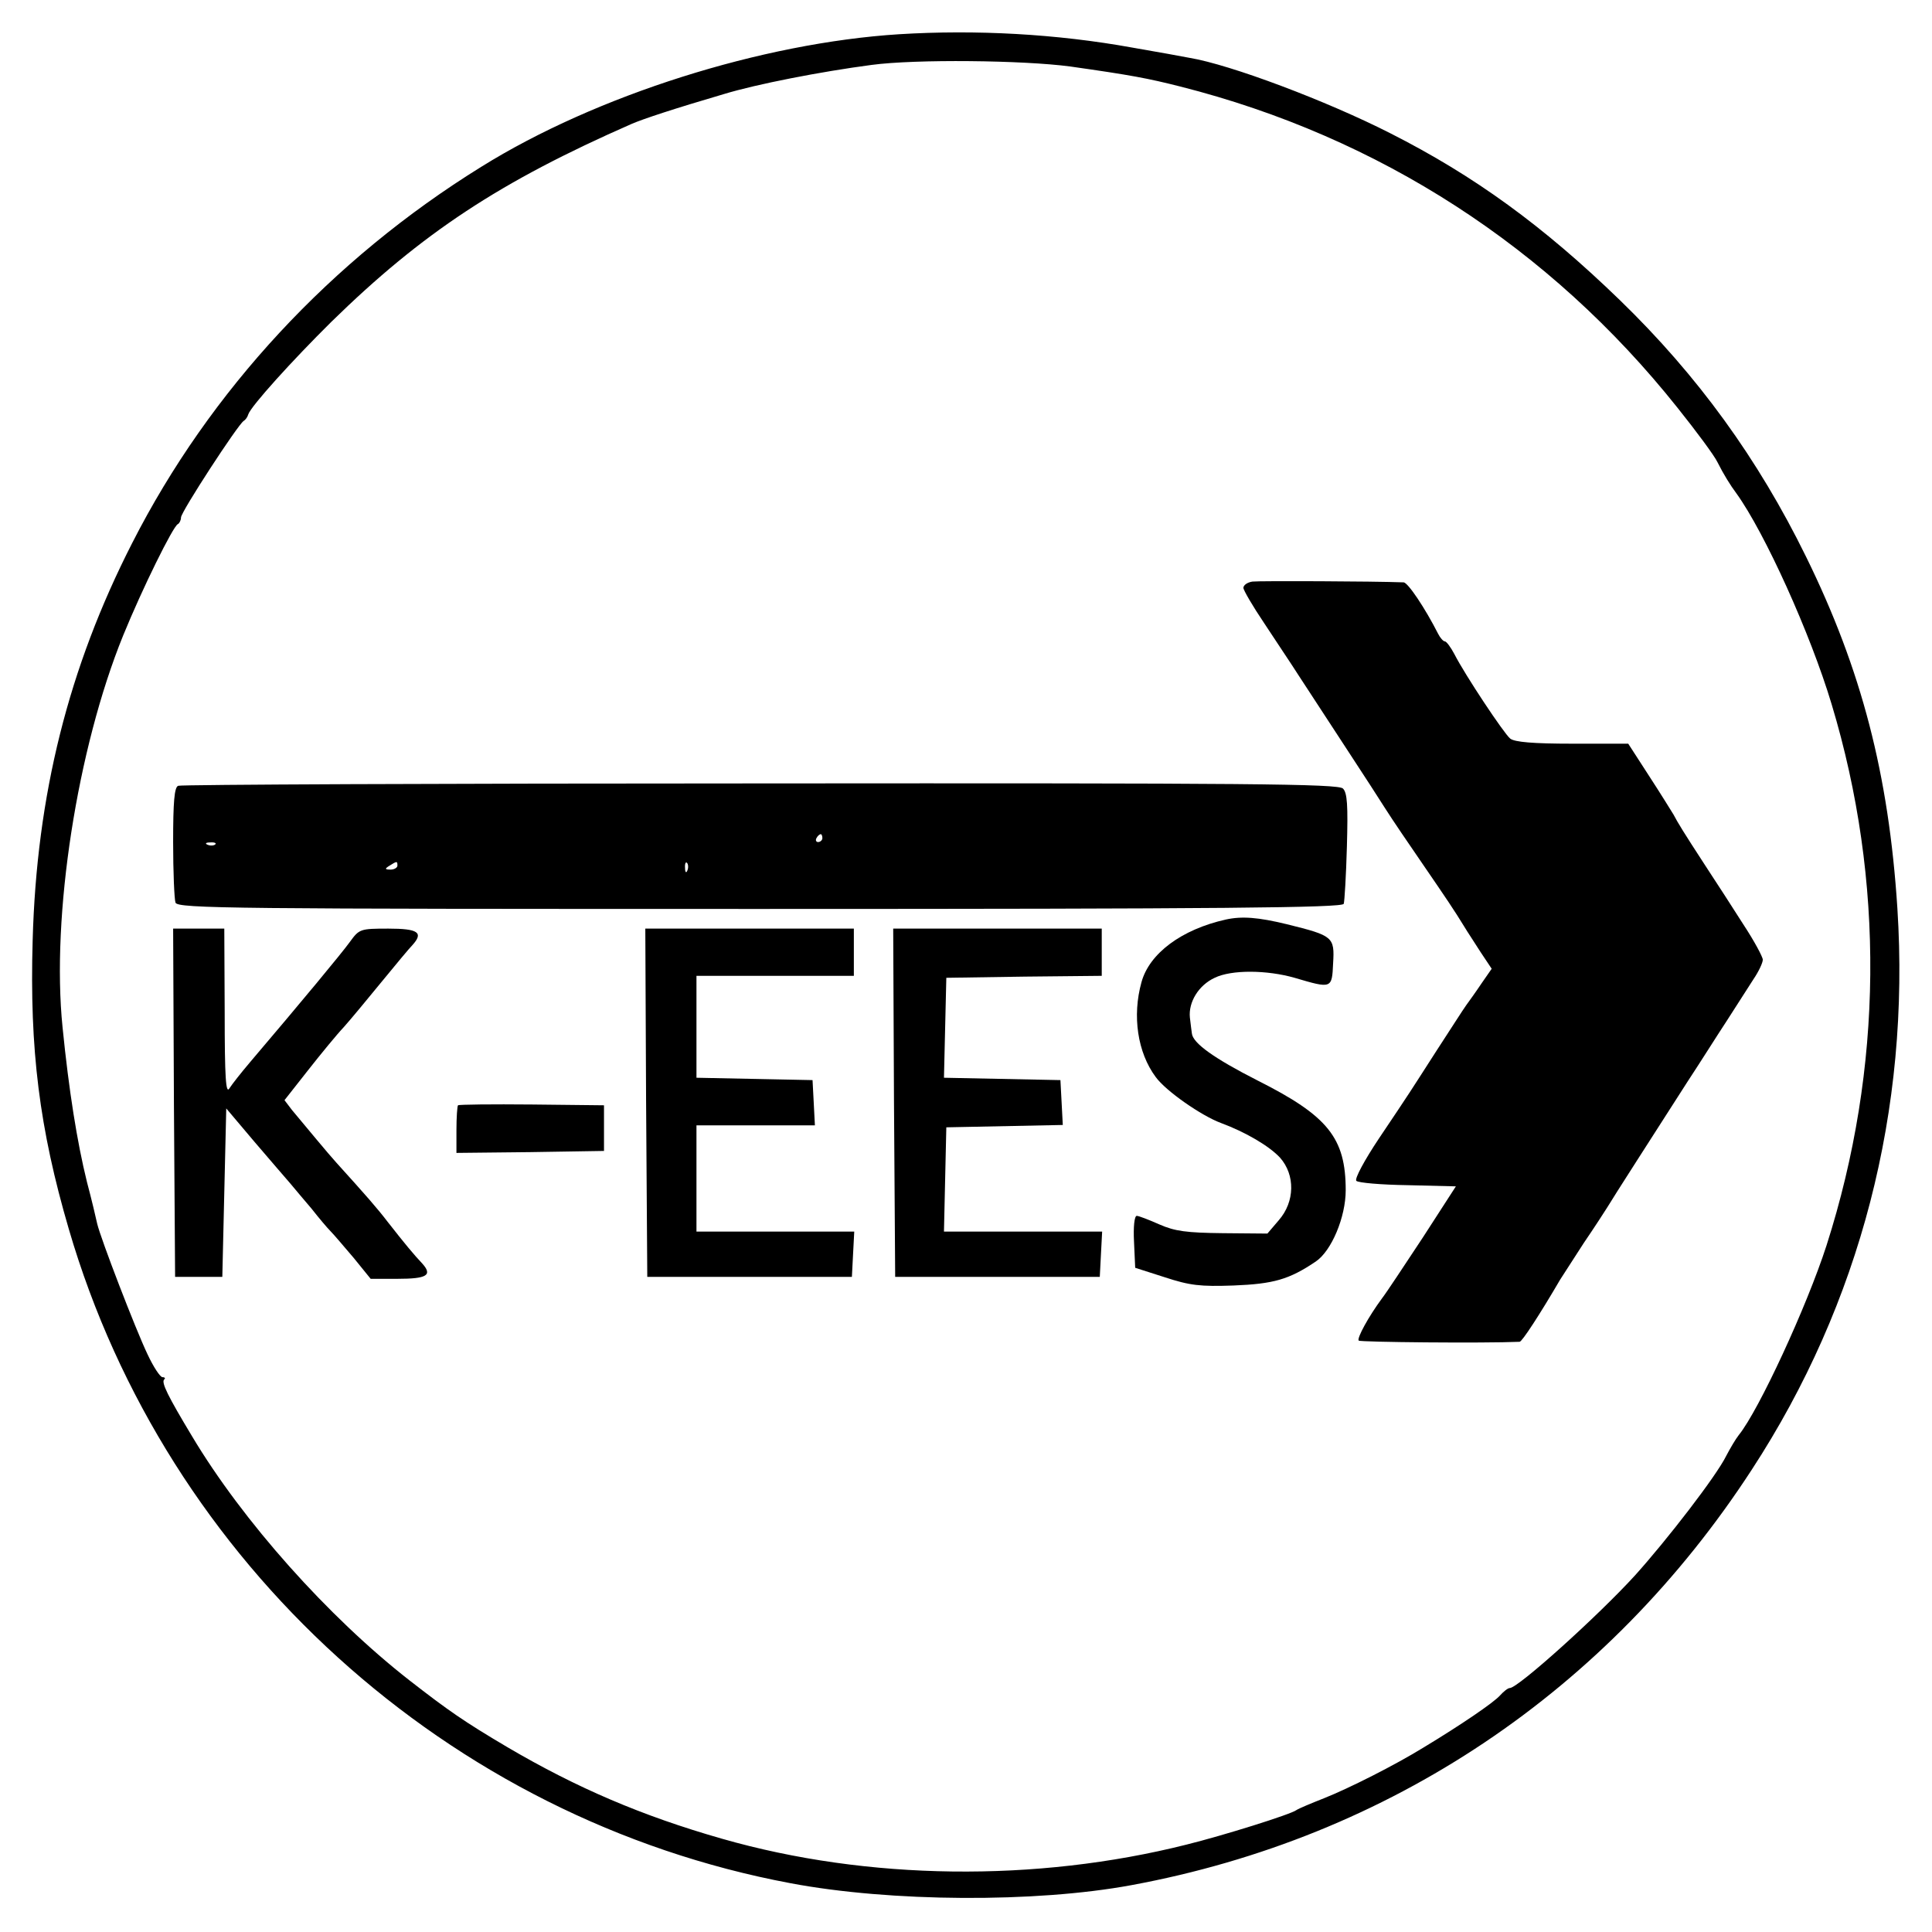
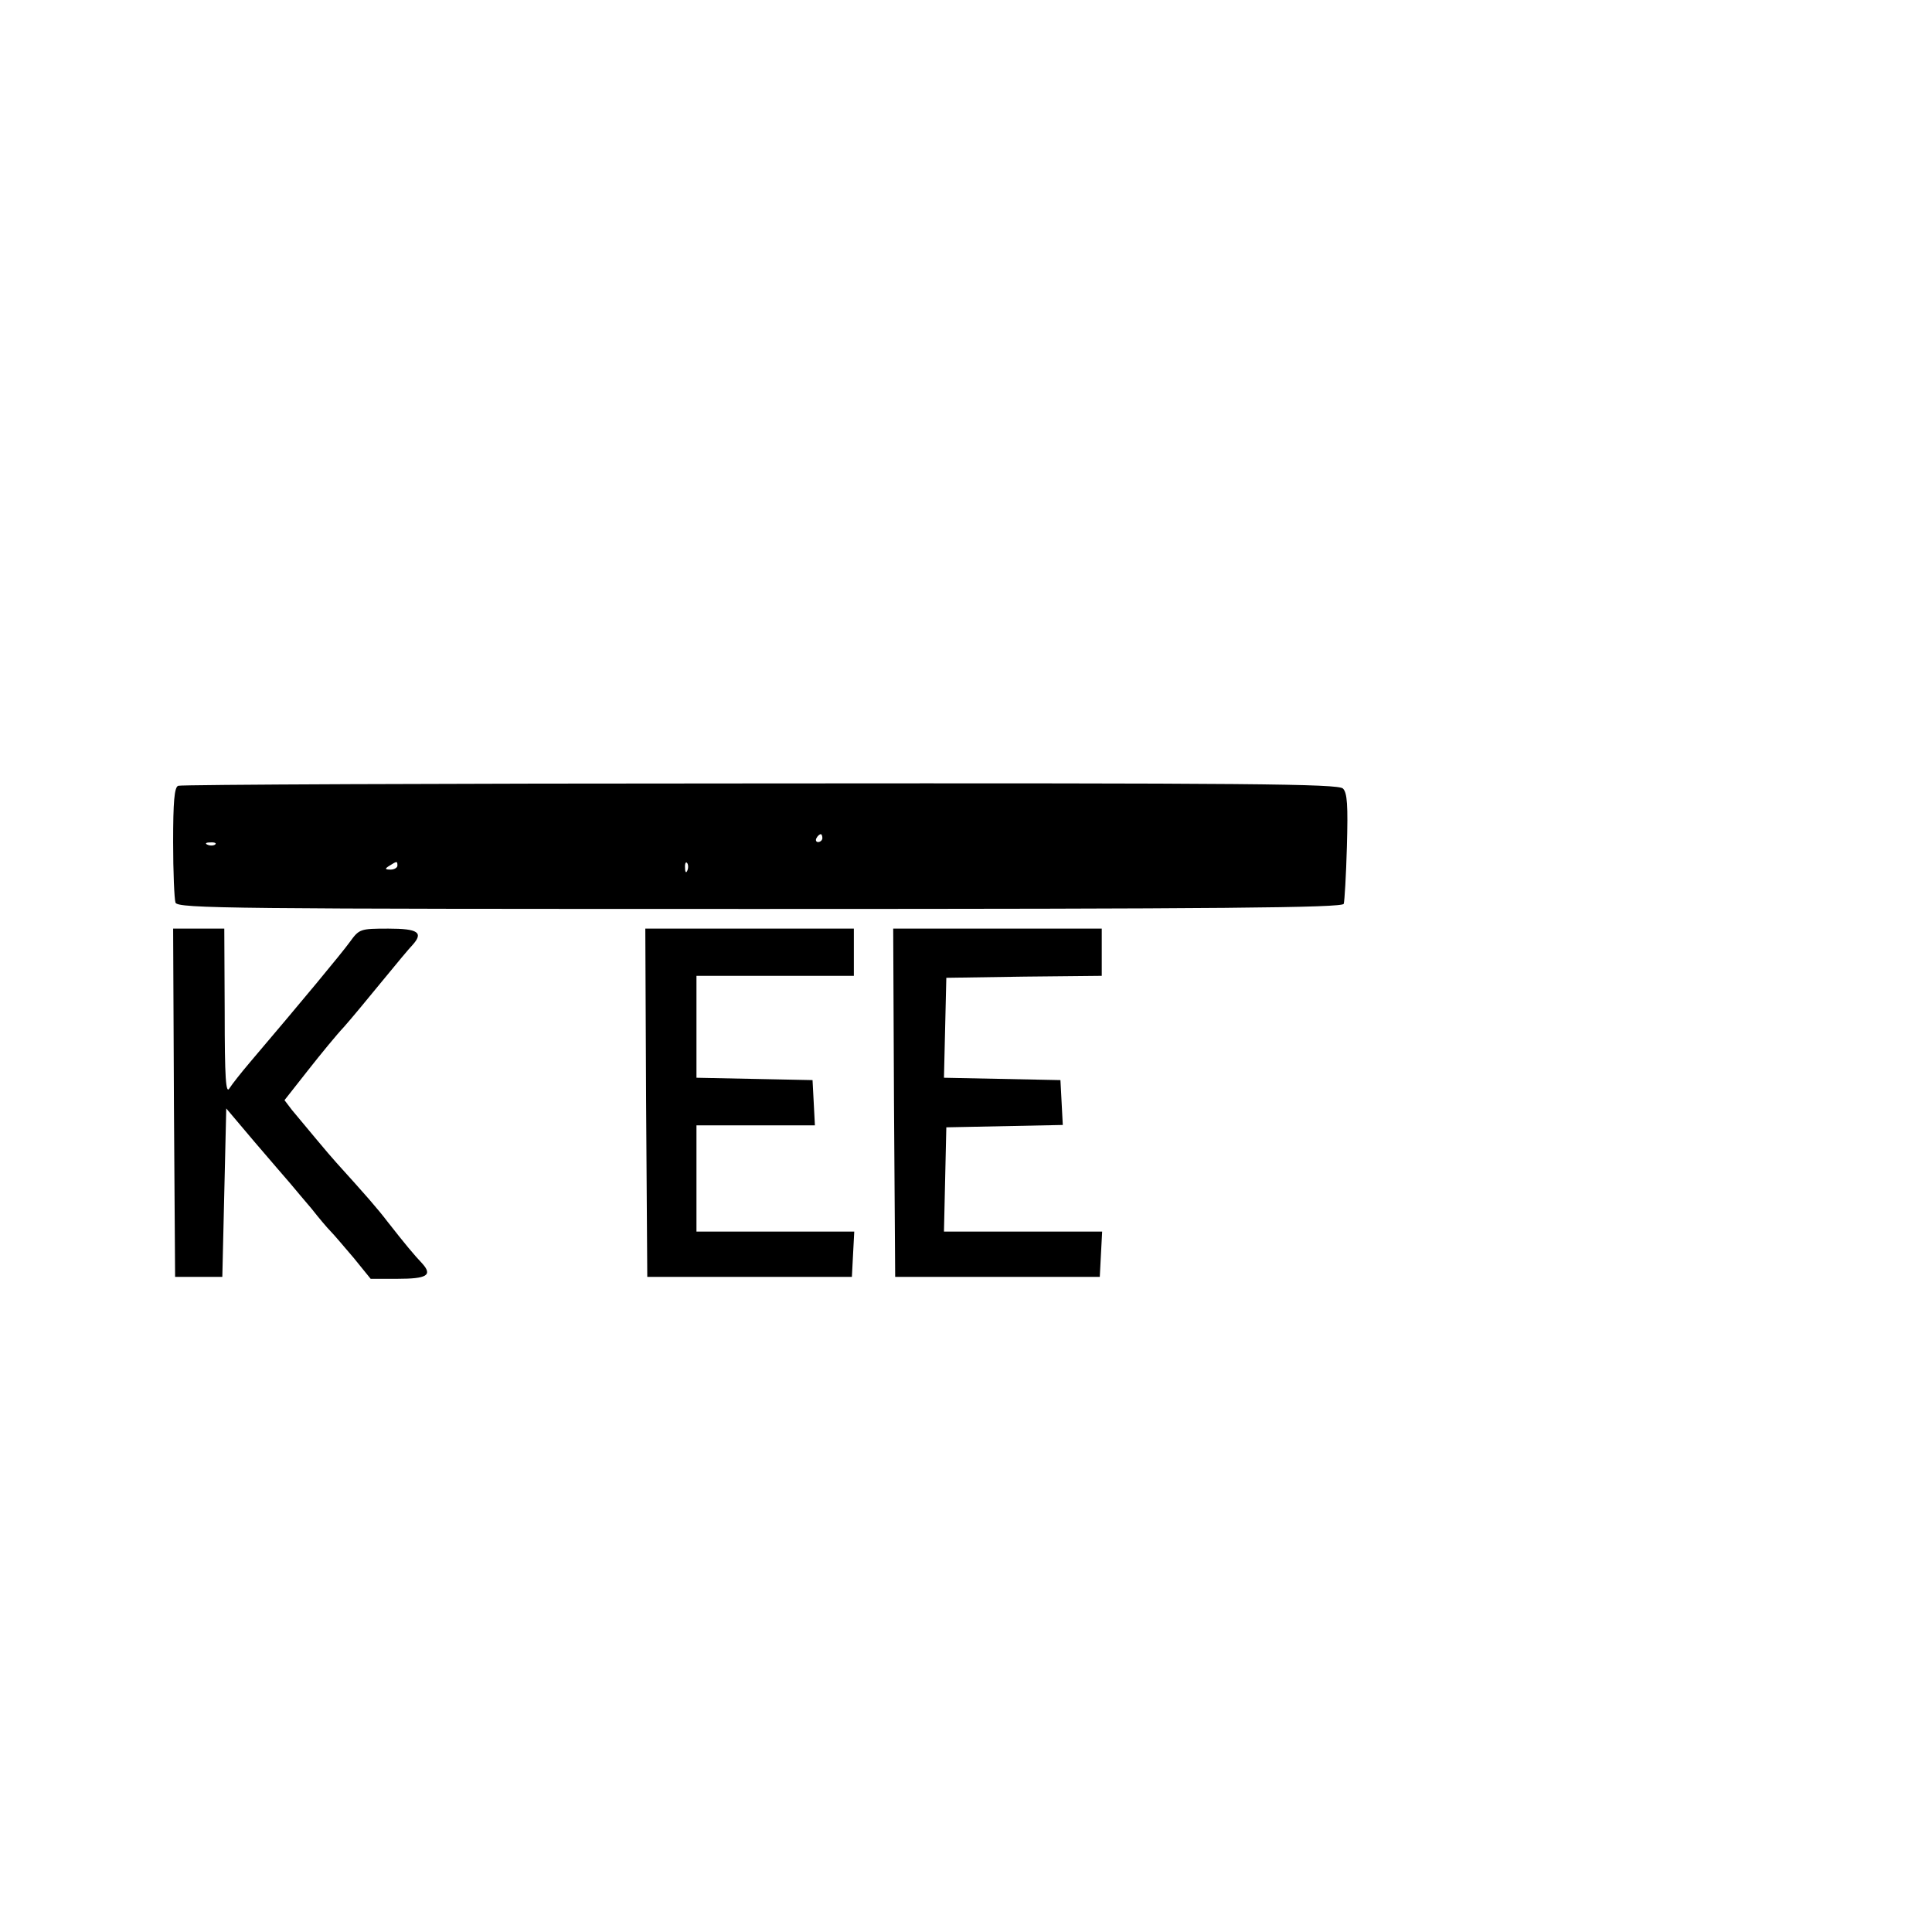
<svg xmlns="http://www.w3.org/2000/svg" version="1.0" width="491pt" height="491pt" viewBox="0 0 491 491" preserveAspectRatio="xMidYMid meet">
  <g transform="translate(0,491) scale(0.1,-0.1)" fill="#000000" stroke="none">
-     <path d="M2285 4823 c-348 -22 -770 -155 -1062 -337 -381 -236 -690 -569 -887 -956 -162 -317 -243 -641 -253 -1010 -8 -277 17 -478 92 -734 248 -849 964 -1499 1834 -1662 254 -48 623 -50 866 -5 656 121 1211 493 1577 1056 276 423 403 915 370 1427 -22 340 -91 606 -232 893 -122 249 -276 461 -473 652 -195 189 -370 316 -583 424 -163 83 -408 175 -511 192 -15 3 -81 15 -145 26 -193 35 -398 46 -593 34z m435 -82 c155 -22 197 -30 280 -51 505 -128 939 -409 1263 -816 48 -60 94 -122 102 -139 15 -30 33 -59 48 -79 72 -100 188 -356 242 -536 135 -448 131 -925 -13 -1375 -50 -155 -172 -419 -223 -482 -8 -10 -22 -34 -32 -53 -25 -51 -150 -213 -232 -304 -94 -103 -297 -286 -318 -286 -5 0 -16 -9 -25 -19 -16 -18 -98 -74 -194 -132 -73 -45 -190 -104 -253 -129 -33 -13 -64 -26 -70 -30 -14 -11 -187 -65 -280 -88 -382 -96 -810 -91 -1180 15 -203 58 -369 129 -546 233 -110 65 -150 93 -249 170 -206 161 -423 404 -552 620 -62 103 -78 136 -71 144 4 3 2 6 -4 6 -6 0 -23 26 -38 58 -31 65 -119 294 -128 332 -3 14 -14 61 -26 106 -25 101 -46 233 -62 393 -29 283 37 708 154 996 49 120 127 278 139 283 4 2 8 10 8 17 0 14 144 235 159 245 5 3 10 10 12 17 7 21 111 136 211 235 231 226 428 356 763 503 30 13 109 39 235 76 82 25 246 57 375 74 112 15 385 12 505 -4z" />
-     <path d="M3183 3432 c-13 -2 -23 -9 -23 -16 0 -6 24 -47 53 -90 28 -43 68 -102 87 -132 82 -126 188 -287 220 -338 19 -30 62 -93 95 -141 59 -86 82 -120 107 -161 7 -12 26 -40 41 -64 l28 -42 -25 -36 c-14 -21 -32 -46 -40 -57 -8 -11 -41 -63 -75 -115 -72 -112 -63 -99 -147 -224 -36 -54 -62 -102 -57 -107 5 -5 63 -10 131 -11 l122 -3 -84 -130 c-47 -71 -93 -141 -104 -155 -34 -46 -64 -101 -59 -107 4 -4 318 -7 409 -3 6 0 51 69 103 158 6 9 33 51 60 93 28 41 55 83 60 91 11 19 121 190 203 318 31 47 75 117 100 155 25 39 55 86 68 106 13 19 24 42 24 50 0 7 -22 48 -49 89 -26 41 -70 109 -97 150 -56 86 -70 109 -81 130 -5 8 -32 52 -62 98 l-53 82 -142 0 c-99 0 -147 4 -158 13 -16 13 -115 162 -142 215 -9 17 -20 32 -24 32 -4 0 -12 9 -17 19 -33 65 -77 131 -88 131 -78 3 -367 4 -384 2z" />
    <path d="M453 2913 c-10 -3 -13 -42 -13 -143 0 -76 3 -145 6 -154 6 -15 146 -16 1485 -16 1175 0 1480 3 1484 13 2 6 6 72 8 145 3 106 1 137 -10 148 -12 12 -234 14 -1481 13 -807 0 -1473 -3 -1479 -6z m1637 -133 c0 -5 -5 -10 -11 -10 -5 0 -7 5 -4 10 3 6 8 10 11 10 2 0 4 -4 4 -10z m-1543 -16 c-3 -3 -12 -4 -19 -1 -8 3 -5 6 6 6 11 1 17 -2 13 -5z m463 -54 c0 -5 -8 -10 -17 -10 -15 0 -16 2 -3 10 19 12 20 12 20 0z m737 -12 c-3 -8 -6 -5 -6 6 -1 11 2 17 5 13 3 -3 4 -12 1 -19z" />
-     <path d="M3115 2573 c-112 -25 -194 -86 -214 -159 -24 -86 -10 -179 36 -241 26 -36 117 -99 166 -117 62 -23 122 -58 150 -88 39 -44 38 -112 -3 -159 l-29 -34 -113 1 c-93 1 -122 5 -161 22 -27 12 -53 22 -58 22 -6 0 -9 -28 -7 -66 l3 -66 75 -24 c64 -21 90 -24 175 -21 101 4 141 15 209 61 40 27 76 113 76 181 0 133 -45 189 -224 279 -110 56 -165 95 -167 120 -1 6 -3 24 -5 40 -4 39 22 82 63 101 43 21 133 20 203 0 95 -28 95 -28 98 37 4 67 0 70 -117 99 -74 18 -115 21 -156 12z" />
    <path d="M442 2108 l3 -443 60 0 60 0 5 214 5 214 71 -84 c39 -46 81 -94 92 -107 11 -13 35 -42 54 -64 18 -23 40 -49 48 -57 9 -9 35 -40 59 -68 l43 -53 68 0 c75 0 90 9 63 39 -20 21 -45 51 -88 106 -26 34 -54 66 -130 150 -21 23 -77 91 -113 134 l-19 25 59 75 c33 42 74 92 92 111 17 19 60 71 96 115 36 44 71 86 78 93 29 32 15 42 -61 42 -72 0 -74 -1 -98 -34 -21 -29 -123 -152 -254 -306 -22 -26 -45 -55 -52 -66 -9 -15 -12 25 -12 194 l-1 212 -65 0 -65 0 2 -442z" />
    <path d="M1642 2108 l3 -443 260 0 260 0 3 58 3 57 -201 0 -200 0 0 135 0 135 150 0 151 0 -3 58 -3 57 -147 3 -148 3 0 129 0 130 200 0 200 0 0 60 0 60 -265 0 -265 0 2 -442z" />
    <path d="M2272 2108 l3 -443 260 0 260 0 3 58 3 57 -201 0 -201 0 3 133 3 132 148 3 148 3 -3 57 -3 57 -148 3 -148 3 3 127 3 127 198 3 197 2 0 60 0 60 -265 0 -265 0 2 -442z" />
-     <path d="M1164 2101 c-2 -2 -4 -31 -4 -63 l0 -58 188 2 187 3 0 58 0 58 -183 2 c-101 1 -186 0 -188 -2z" />
  </g>
</svg>